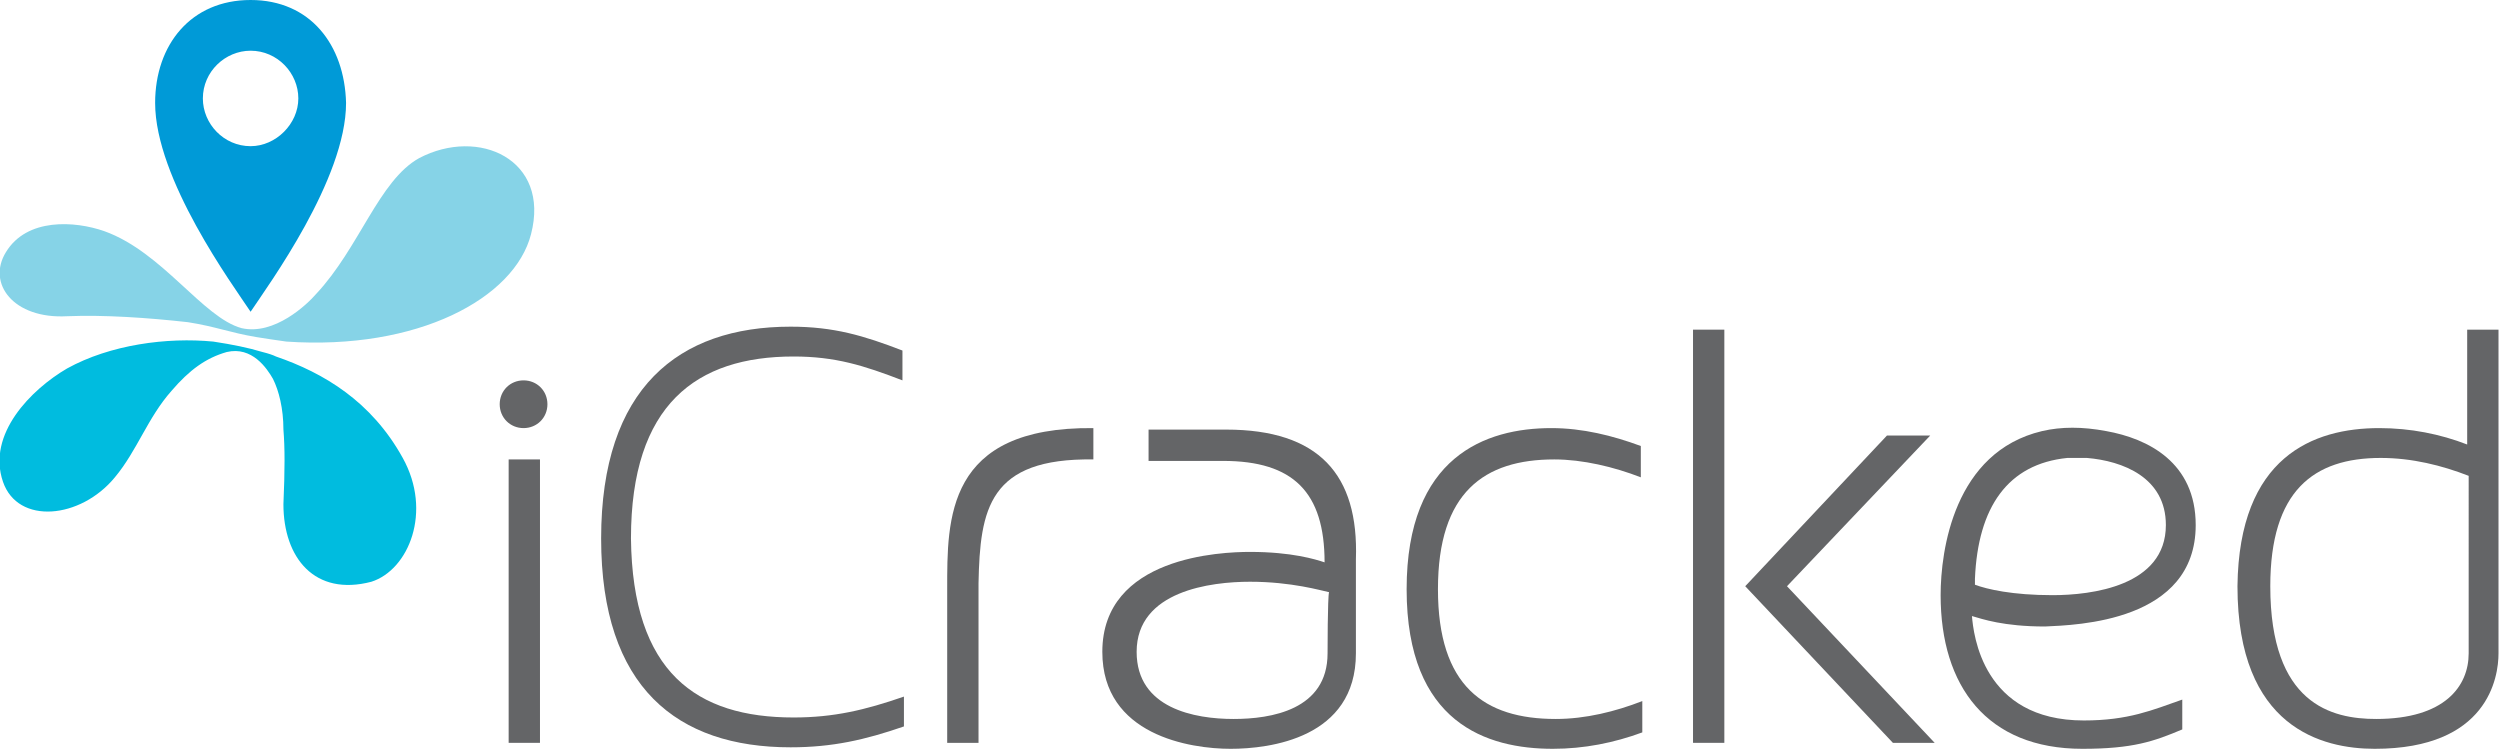
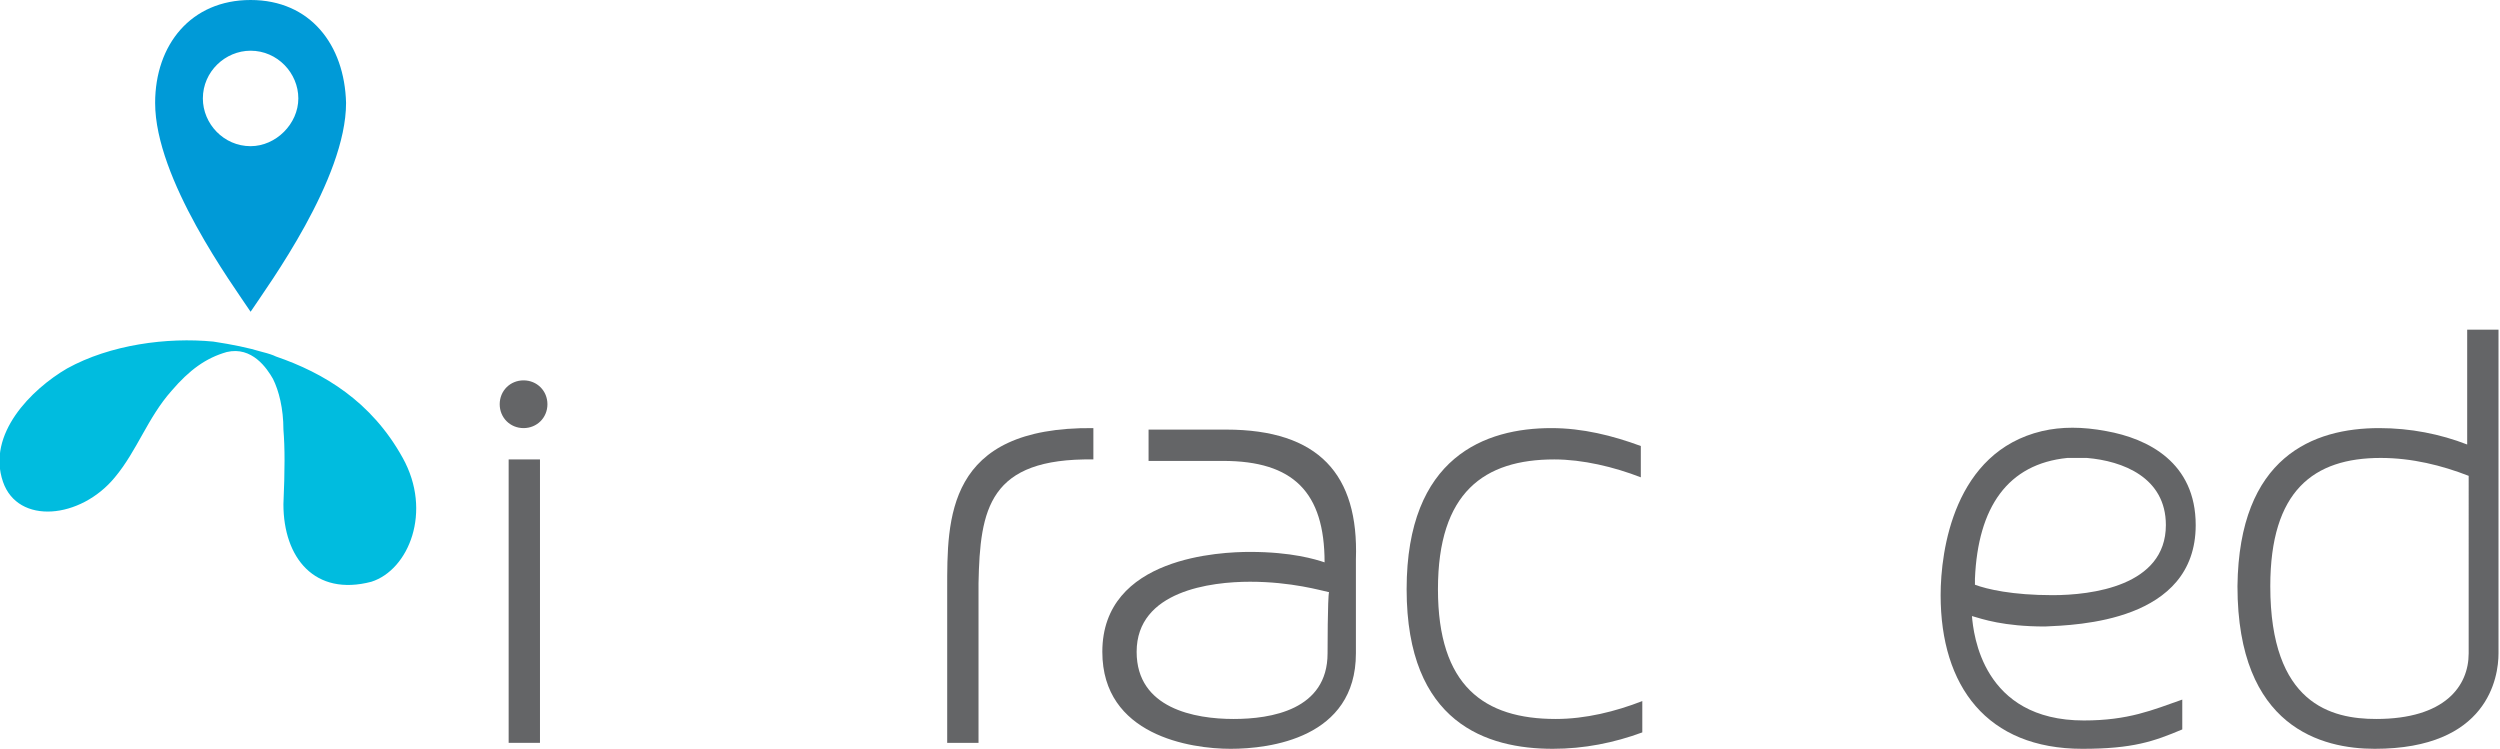
<svg xmlns="http://www.w3.org/2000/svg" version="1.1" id="Layer_1" x="0px" y="0px" viewBox="0 0 167.6 50.2" style="enable-background:new 0 0 167.6 50.2;" xml:space="preserve">
  <style type="text/css">
	.st0{fill:#009AD7;}
	.st1{fill:#00BCDF;}
	.st2{fill:#86D3E7;}
	.st3{fill:#646567;}
</style>
  <g>
    <g>
      <g>
        <path class="st0" d="M16.8,0L16.8,0c-4,0-6.4,3-6.4,6.9c0,5.1,5.2,12.2,6.4,14l0,0c1.2-1.8,6.4-8.9,6.4-14C23.1,3,20.8,0,16.8,0z      M16.8,9.8c-1.8,0-3.2-1.5-3.2-3.2c0-1.8,1.5-3.2,3.2-3.2c1.8,0,3.2,1.5,3.2,3.2C20,8.3,18.5,9.8,16.8,9.8z" />
        <path class="st1" d="M27,30.7c-2.1-3.8-5.3-5.7-8.5-6.8c-0.2-0.1-0.5-0.2-0.9-0.3c-1-0.3-2-0.5-3.3-0.7c-3.1-0.3-6.9,0.2-9.8,1.8     c-2.4,1.4-5.4,4.4-4.3,7.6c1,2.9,5.2,2.5,7.5-0.3c1.5-1.8,2.2-4,3.8-5.8c1.2-1.4,2.3-2.2,3.7-2.6c1.7-0.4,2.7,1.1,3.1,1.8     c0.4,0.8,0.7,2,0.7,3.4c0.1,1.2,0.1,2.7,0,5C19,37.4,21.1,40,24.9,39C27.4,38.2,29,34.3,27,30.7z" />
-         <path class="st2" d="M28.1,10.6c-2.7,1.5-4,6-6.9,9.1c-0.6,0.7-2.8,2.8-5,2.3c-2.6-0.7-5.3-5.1-9.2-6.5c-2-0.7-5.2-0.9-6.6,1.4     c-1.3,2.1,0.5,4.5,4.1,4.3c2.5-0.1,5.4,0.1,8.1,0.4c1.9,0.3,2.8,0.7,4.6,1c0.6,0.1,1.3,0.2,2,0.3c8.8,0.6,15.3-2.9,16.4-7.2     C36.9,10.7,32.1,8.5,28.1,10.6z" />
      </g>
      <g>
        <path class="st3" d="M34.1,30.8h2.1v19h-2.1V30.8z" />
-         <path class="st3" d="M53.2,48.1c2.7,0,4.8-0.5,7.4-1.4v2c-2.6,0.9-4.8,1.4-7.6,1.4c-7.6,0-12.7-4-12.7-14     c0-10.1,5.2-14.2,12.7-14.2c2.9,0,4.9,0.6,7.5,1.6v2c-2.6-1-4.5-1.6-7.3-1.6c-6.5,0-10.9,3.2-10.9,12.2     C42.4,45.1,46.7,48.1,53.2,48.1z" />
        <path class="st3" d="M82.2,28.8c-2.2,0-3.7,0-5.2,0v2.1c1,0,2.6,0,5,0c4.7,0,6.8,2.1,6.8,6.8c-0.6-0.2-2.2-0.7-5-0.7     c-1.9,0-9.9,0.3-9.9,6.7c0,5.6,5.9,6.5,8.6,6.5c2.6,0,8.4-0.7,8.4-6.4v-6.3C91.1,31.8,88.4,28.8,82.2,28.8z M89,43.8     c0,3.8-3.8,4.4-6.3,4.4c-2.6,0-6.5-0.7-6.5-4.5c0-4.1,5-4.7,7.6-4.7c2.8,0,4.8,0.6,5.3,0.7C89,40,89,43.8,89,43.8z" />
        <path class="st3" d="M104.3,48.2c2,0,4-0.5,5.8-1.2v2.1c-1.9,0.7-3.9,1.1-6,1.1c-4.4,0-9.8-1.7-9.8-10.7c0-8.9,5.3-10.8,9.7-10.8     c2.1,0,4.1,0.5,6,1.2v2.1c-1.8-0.7-3.9-1.2-5.8-1.2c-4.7,0-7.8,2.2-7.8,8.7C96.4,46,99.5,48.2,104.3,48.2z" />
        <path class="st3" d="M36.7,27.1c0-0.9-0.7-1.6-1.6-1.6c-0.9,0-1.6,0.7-1.6,1.6c0,0.9,0.7,1.6,1.6,1.6C36,28.7,36.7,28,36.7,27.1z     " />
        <path class="st3" d="M63.5,39.5c0-2.3,0,10.3,0,10.3h2.1V39.1c0.1-5,0.7-8.4,7.7-8.3v-2.1C63.4,28.6,63.5,34.8,63.5,39.5z" />
        <path class="st3" d="M147.2,35.2c0-4.2-3.2-5.8-6-6.3c-1.6-0.3-3-0.3-4.3,0c-5.9,1.4-6.8,8-6.8,11l0,0c0,6.1,3.1,10.3,9.5,10.3     c3.4,0,4.8-0.5,6.7-1.3v-2c-2,0.7-3.6,1.4-6.6,1.4c-6.8,0-7.4-5.8-7.5-7c0.7,0.2,2.1,0.7,4.9,0.7     C139.2,41.9,147.2,41.7,147.2,35.2z M132.4,38.8c0.2-4.8,2.2-7.7,6.2-8.1c0.4,0,1,0,1.3,0c2.4,0.2,5.3,1.3,5.3,4.5     c0,4.1-5,4.7-7.6,4.7c-2.7,0-4.4-0.4-5.2-0.7V38.8L132.4,38.8z" />
        <path class="st3" d="M159.5,28.7c2.1,0,4.1,0.4,5.9,1.1v-7.7h2.1v21.7c0,1.6-0.7,6.4-8.3,6.4c-3.5,0-9.2-1.4-9.2-10.9     C150.1,30.6,155.1,28.7,159.5,28.7z M159.3,48.2c4.6,0,6.2-2.2,6.2-4.4V31.9c-1.8-0.7-3.8-1.2-5.9-1.2c-4.5,0-7.4,2.2-7.4,8.6     C152.2,47.2,156.3,48.2,159.3,48.2z" />
-         <path class="st3" d="M115.6,49.8h-2.1V22.1h2.1V49.8z" />
-         <polygon class="st3" points="129.4,29.2 126.5,29.2 117,39.3 126.9,49.8 129.7,49.8 119.8,39.3    " />
      </g>
    </g>
  </g>
</svg>